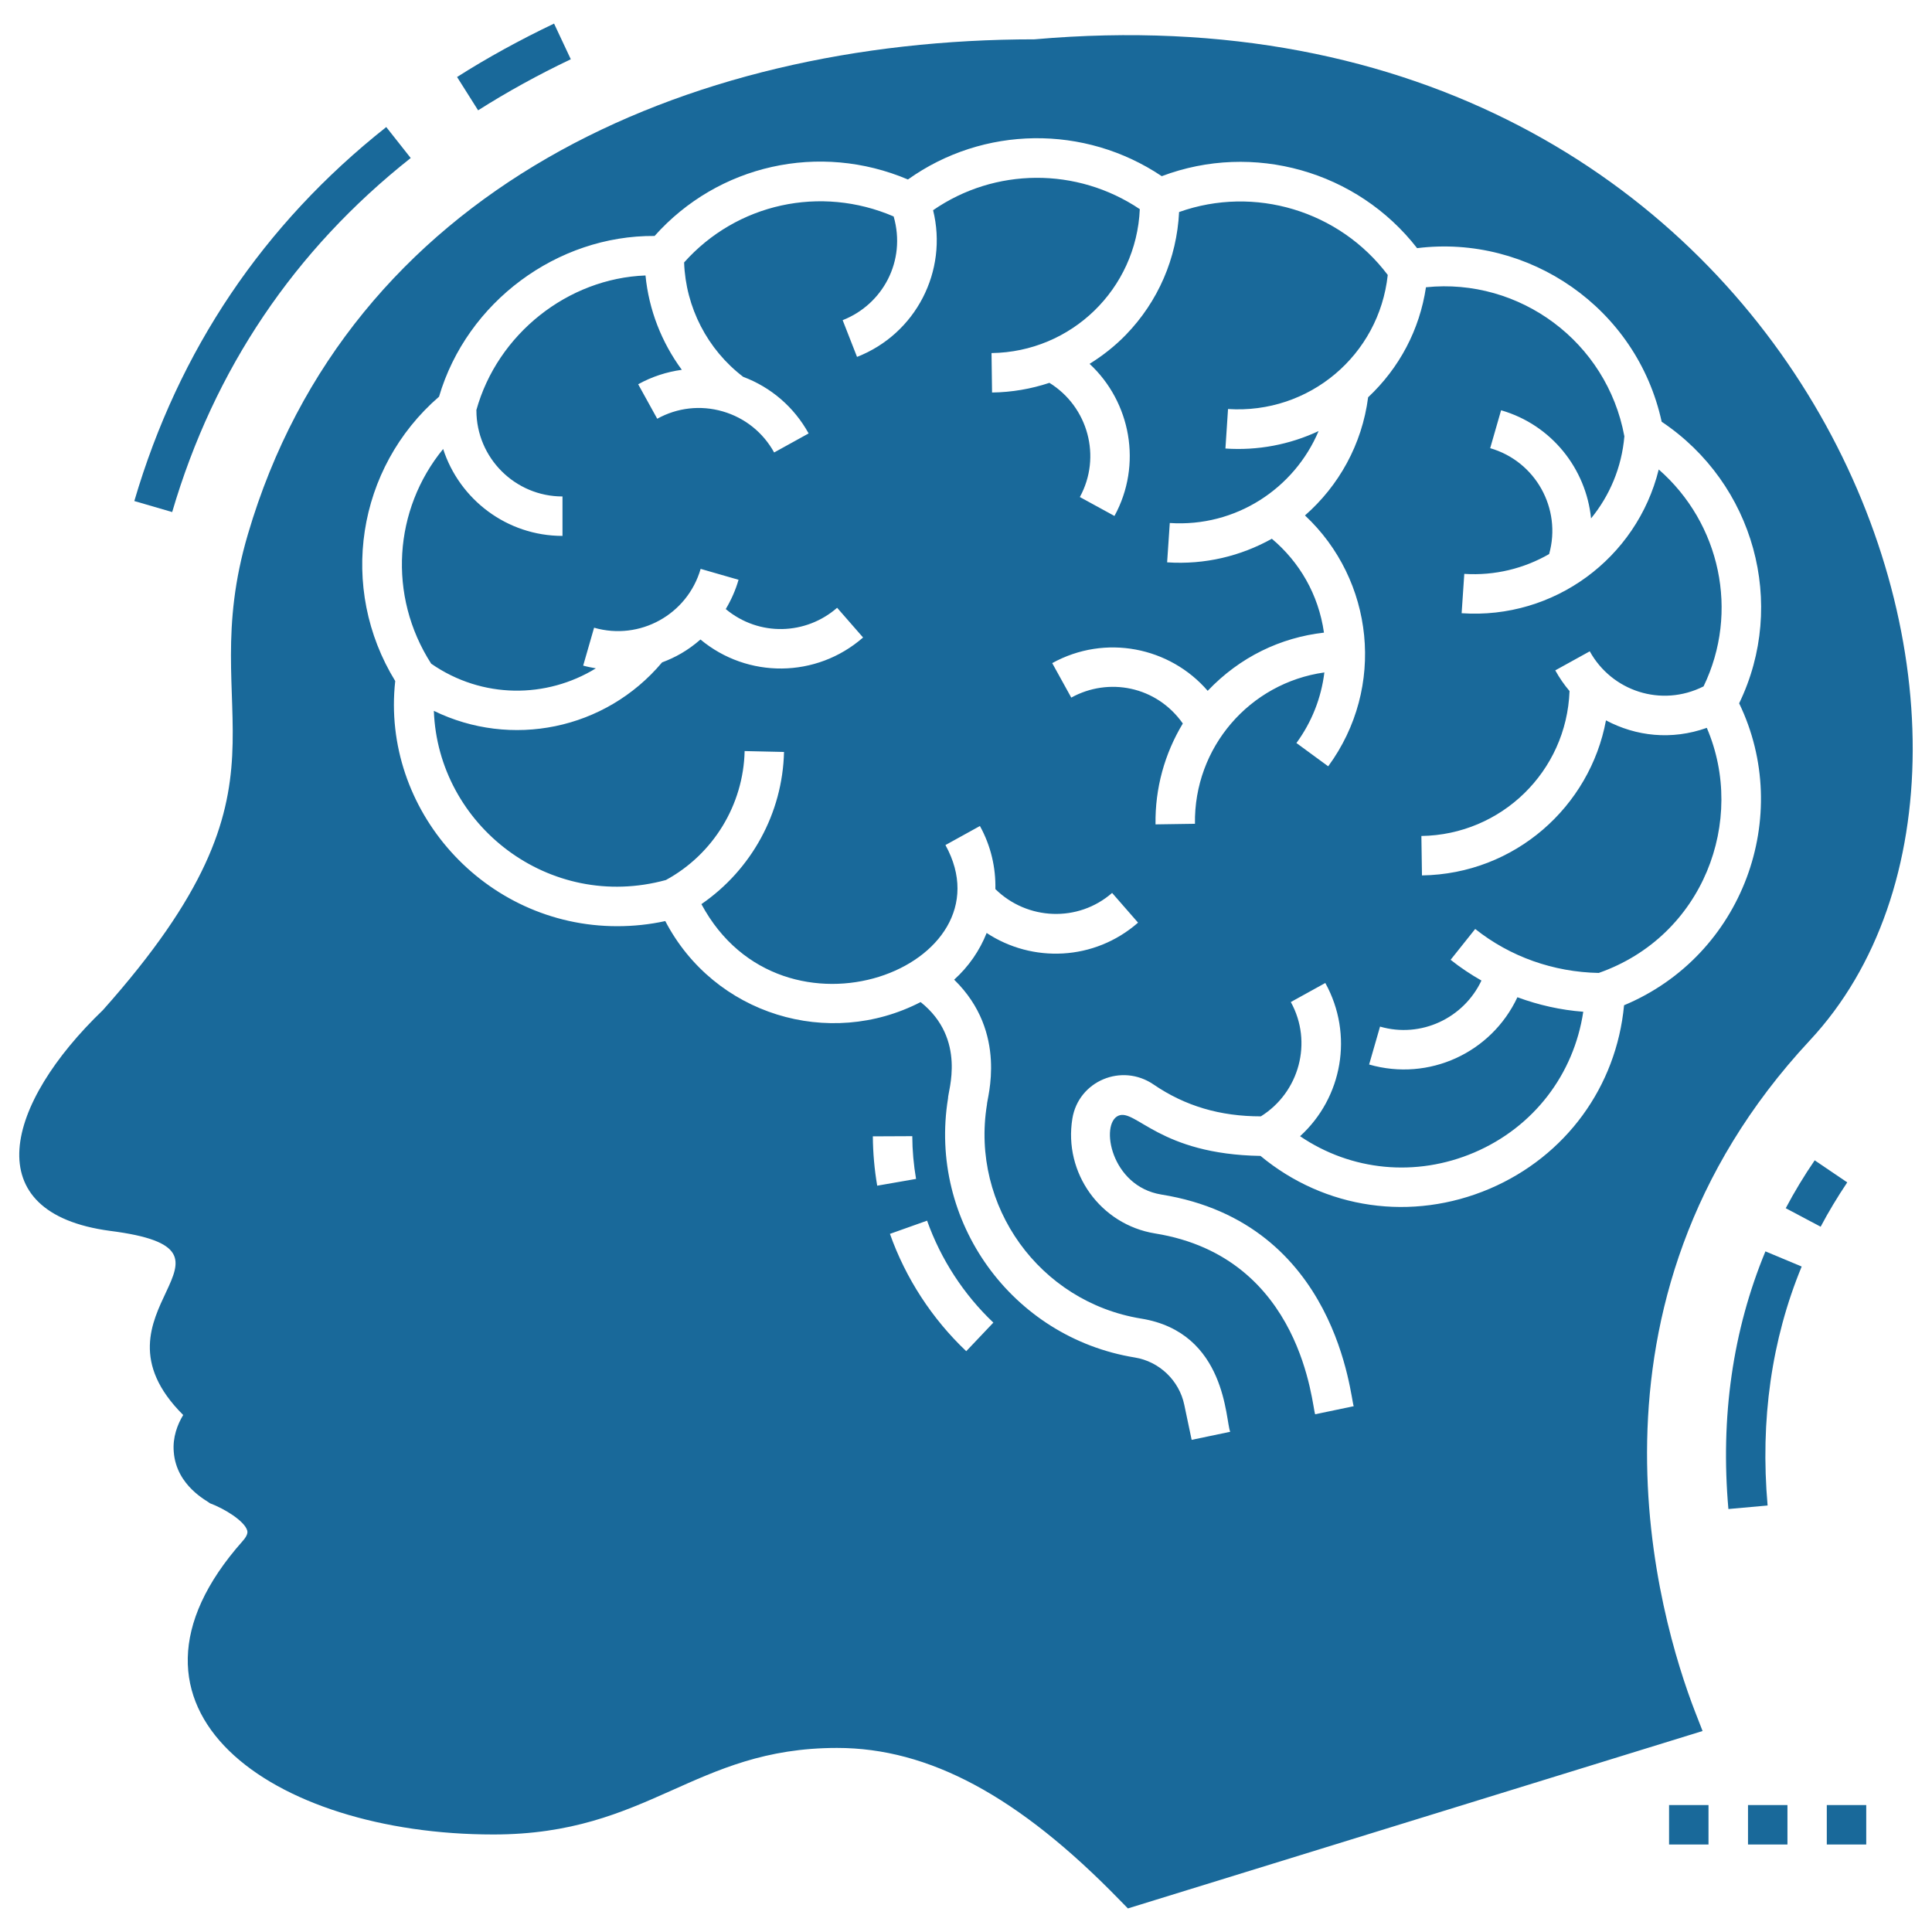
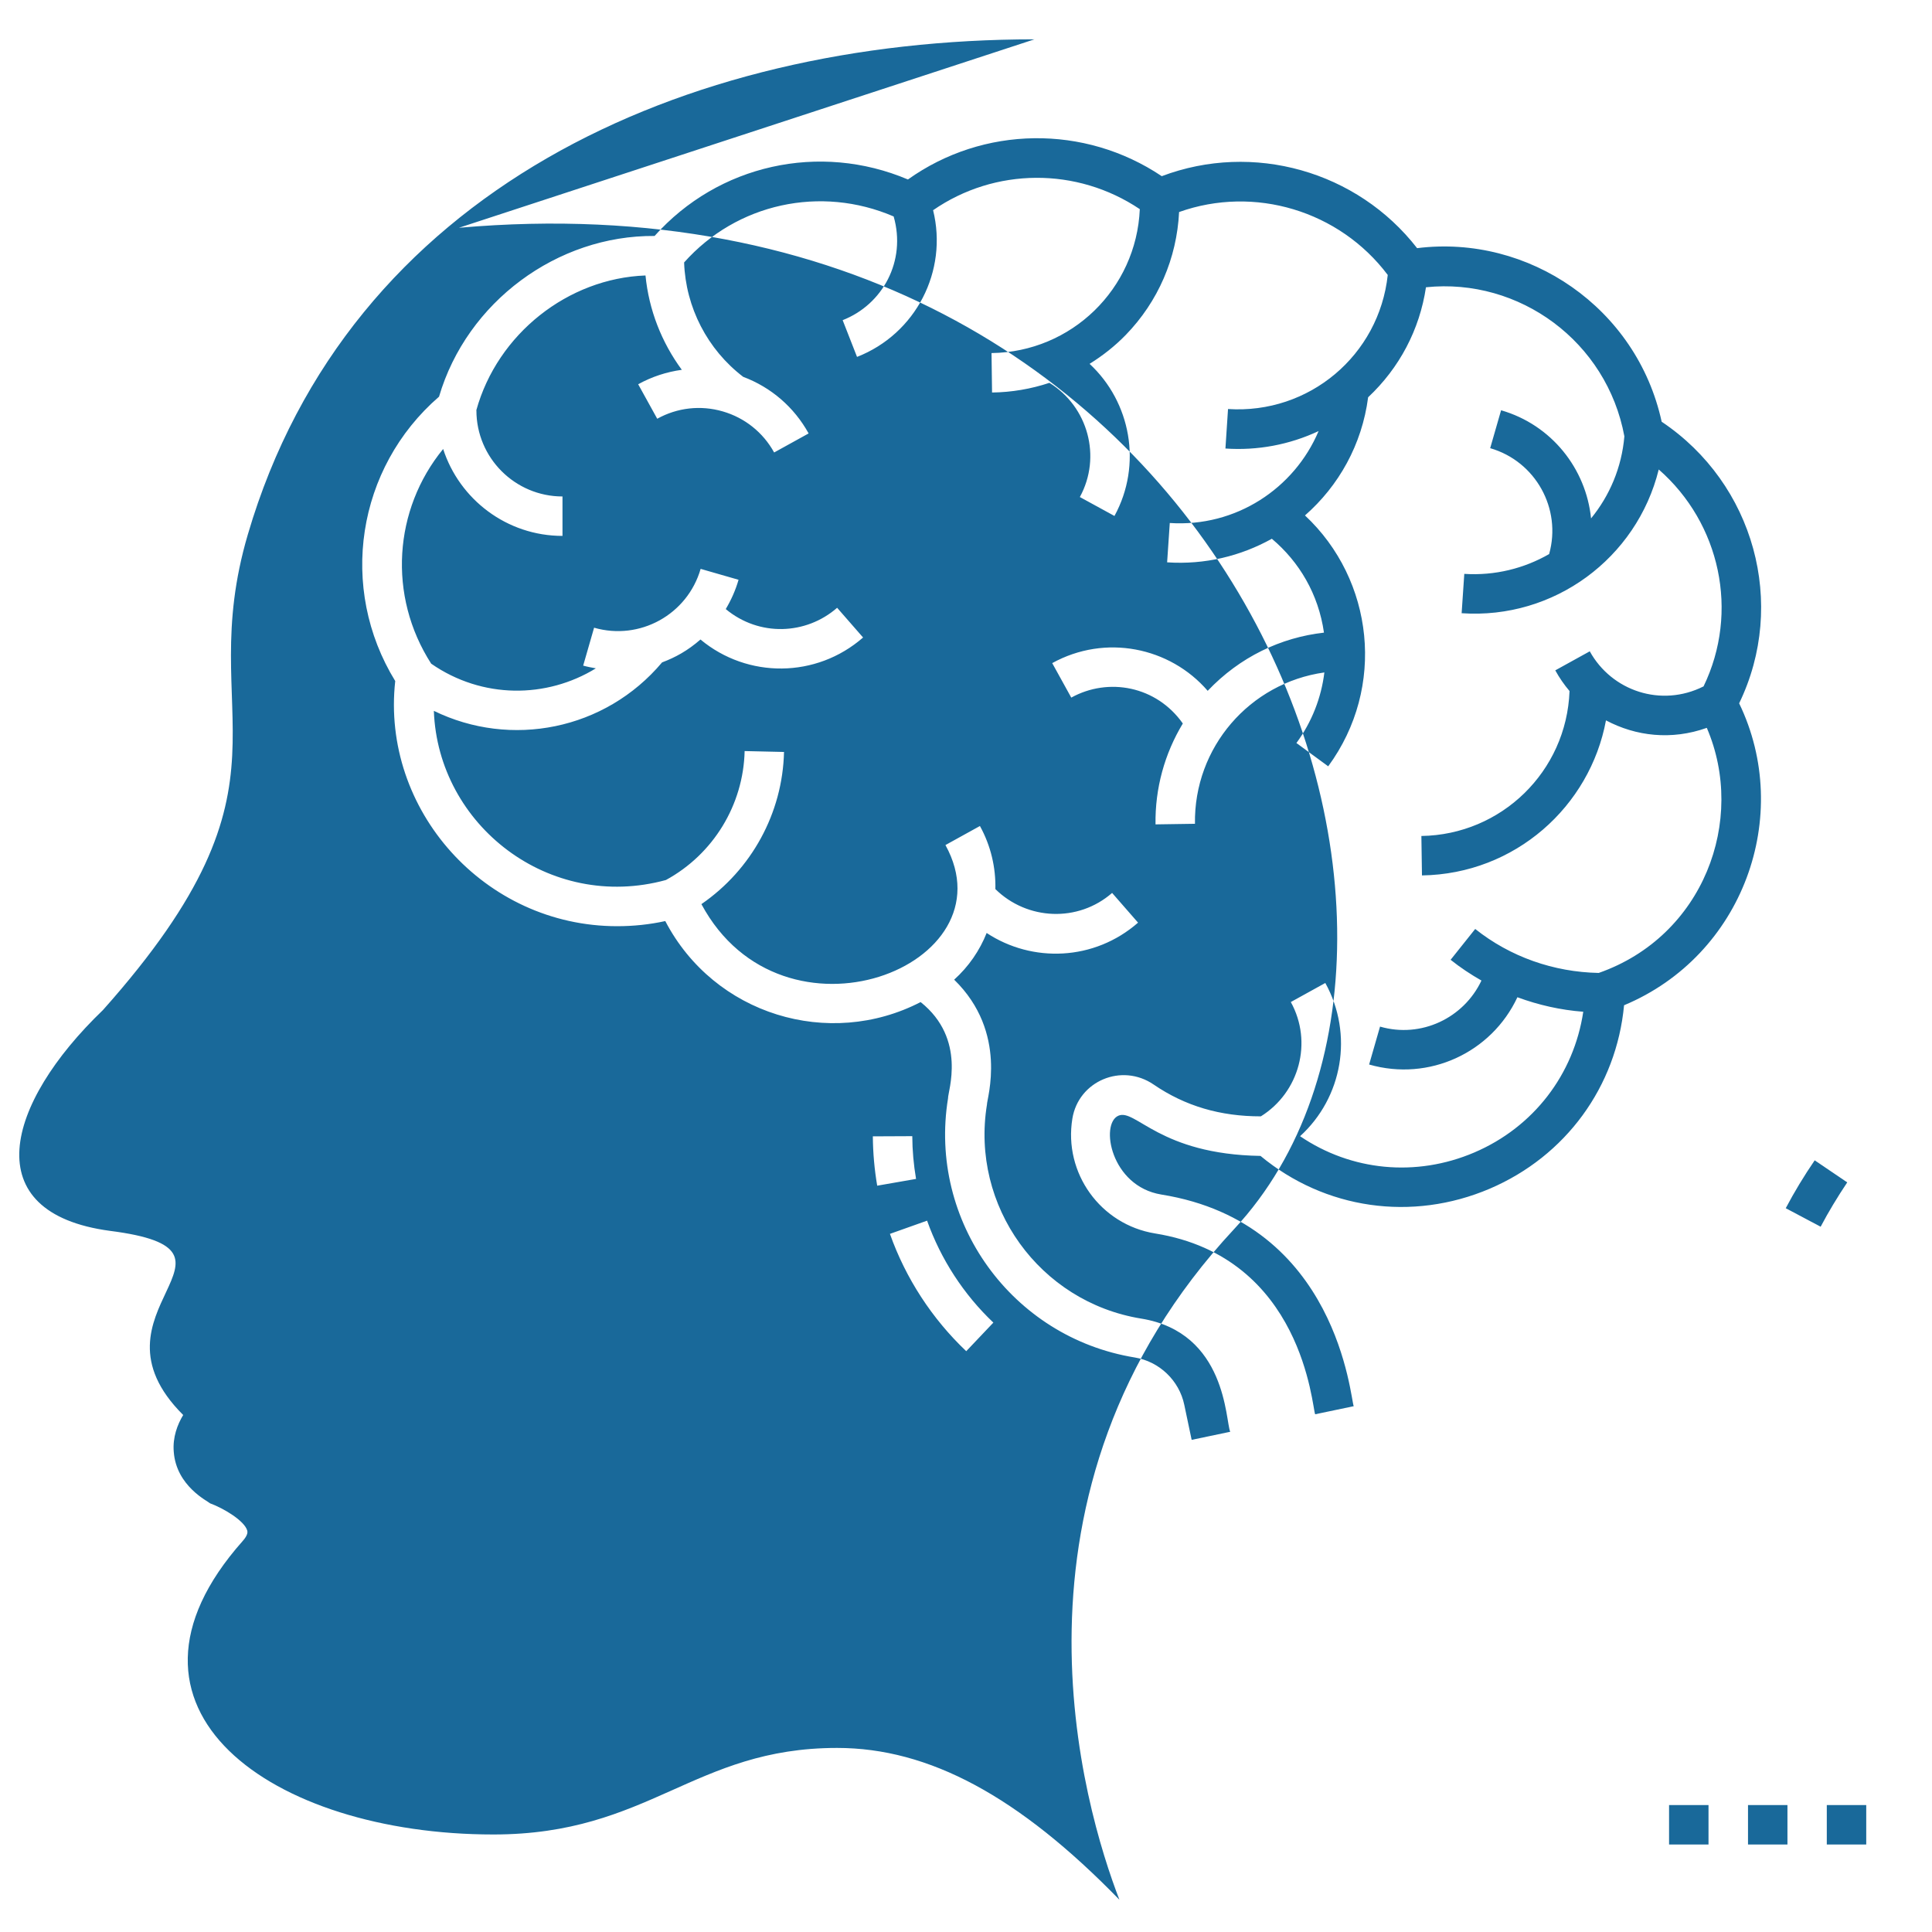
<svg xmlns="http://www.w3.org/2000/svg" width="128pt" height="128pt" version="1.1" viewBox="0 0 128 128">
-   <path d="m27.211 10.469-1.621-2.051c-8.137 6.438-13.754 14.773-16.691 24.777l2.508 0.73c2.781-9.469 8.098-17.359 15.805-23.457z" fill="#19699a" />
-   <path d="m31.676 7.309c1.934-1.227 3.996-2.363 6.141-3.383l-1.109-2.363c-2.246 1.07-4.414 2.258-6.426 3.539z" fill="#19699a" />
-   <path d="m114.51 99.977 2.598-0.234c-0.496-5.668 0.262-10.996 2.258-15.832l-2.402-1.004c-2.168 5.238-2.988 10.973-2.453 17.07z" fill="#19699a" />
  <path d="m118.31 80.047 2.312 1.227c0.523-0.992 1.125-1.984 1.762-2.938l-2.156-1.461c-0.703 1.027-1.344 2.086-1.918 3.172z" fill="#19699a" />
-   <path d="m68.535 2.606c-23.297 0-45.438 10.059-52.113 32.797-3.664 12.422 4.094 16.152-9.602 31.516-6.484 6.231-8.422 13.441 0.469 14.629 10.391 1.324-2.055 5.328 4.848 12.199-0.379 0.625-0.707 1.477-0.625 2.441 0.172 2.289 2.281 3.277 2.402 3.41 0.902 0.328 2.297 1.164 2.469 1.816 0.012 0.066 0.066 0.273-0.312 0.691-9.867 11.117 1.941 19.434 16.613 19.434 10.344 0 13.266-5.734 22.777-5.734 6.086 0 12.031 3.199 18.703 10.059l0.562 0.574 38.074-11.754-0.508-1.305c-2.324-6.019-8.648-26.996 7.613-44.449 18.176-19.492-0.344-70.816-51.371-66.324zm-10.707 72.68 2.613-0.012c0.004 0.945 0.09 1.898 0.25 2.832l-2.574 0.449c-0.184-1.078-0.281-2.18-0.289-3.269zm6.188 14.234c-2.266-2.148-4.016-4.836-5.055-7.773l2.461-0.875c0.906 2.551 2.422 4.887 4.391 6.754zm43.582-22.914c-0.508 5.387-3.856 9.992-8.898 12.148-5.156 2.199-10.926 1.363-15.188-2.172-6.688-0.105-8.277-3.152-9.414-2.664-1.23 0.531-0.516 4.672 2.84 5.223 11.738 1.883 12.535 13.609 12.75 14.023l-2.555 0.535c-0.207-0.414-0.781-10.402-10.609-11.98-3.617-0.59-6.066-4.004-5.477-7.606 0.402-2.488 3.266-3.711 5.387-2.258 2.086 1.426 4.414 2.109 7.102 2.106 2.547-1.59 3.453-4.914 1.984-7.574l2.285-1.262c1.891 3.422 1.129 7.602-1.672 10.152 3.383 2.297 7.672 2.731 11.543 1.078 3.938-1.684 6.598-5.184 7.219-9.324-1.496-0.113-2.965-0.445-4.363-0.961-1.719 3.676-5.859 5.598-9.824 4.457l0.723-2.512c2.723 0.789 5.547-0.566 6.719-3.051-0.711-0.406-1.398-0.859-2.043-1.375l1.629-2.043c2.324 1.848 5.195 2.856 8.184 2.914 6.938-2.43 9.793-10.113 7.16-16.238-2.336 0.832-4.695 0.559-6.68-0.496-1.059 5.703-6.023 10.18-12.191 10.273l-0.039-2.613c5.293-0.078 9.617-4.266 9.816-9.602-0.355-0.418-0.672-0.875-0.945-1.371l2.285-1.262c1.449 2.625 4.727 3.738 7.539 2.324 2.387-4.934 1.105-10.809-2.969-14.371-1.453 5.883-6.941 9.945-13.059 9.523l0.176-2.606c2.035 0.129 3.969-0.363 5.621-1.312 0.844-3.008-0.898-6.148-3.906-7.016l0.723-2.512c3.356 0.969 5.629 3.883 5.961 7.164 1.227-1.5 2.031-3.371 2.207-5.438-1.16-6.273-6.949-10.516-13.145-9.875-0.418 2.801-1.754 5.34-3.832 7.289-0.406 3.133-1.949 5.871-4.184 7.828 4.559 4.266 5.379 11.383 1.539 16.621l-2.106-1.543c1.023-1.398 1.648-3 1.852-4.676-4.949 0.695-8.652 4.965-8.574 10.027l-2.613 0.039c-0.035-2.391 0.602-4.684 1.809-6.684-1.75-2.484-4.93-3.074-7.391-1.715l-1.262-2.285c3.516-1.941 7.797-1.066 10.301 1.836 2.133-2.246 4.836-3.531 7.703-3.856-0.363-2.543-1.633-4.688-3.453-6.219-2.062 1.148-4.438 1.73-6.938 1.562l0.176-2.606c4.359 0.289 8.25-2.277 9.859-6.09-1.934 0.906-4.051 1.301-6.172 1.156l0.172-2.617c5.379 0.348 10.008-3.566 10.582-8.883-3.211-4.262-8.836-5.945-13.824-4.168-0.152 3.062-1.383 5.93-3.539 8.148-0.727 0.746-1.531 1.375-2.391 1.91 2.723 2.527 3.508 6.672 1.648 10.078l-2.293-1.254c1.457-2.668 0.539-5.984-2.016-7.566-1.211 0.402-2.488 0.625-3.801 0.641l-0.035-2.613c5.293-0.07 9.594-4.242 9.824-9.535-4.164-2.797-9.602-2.762-13.695 0.07 0.996 4.027-1.137 8.191-5.039 9.719l-0.953-2.434c2.652-1.039 4.227-3.918 3.379-6.871-4.836-2.082-10.395-0.867-13.883 3.047 0.105 2.977 1.543 5.766 3.914 7.578 1.848 0.695 3.371 2.004 4.336 3.75l-2.285 1.262c-0.734-1.332-1.949-2.301-3.41-2.723-1.461-0.422-3.004-0.25-4.336 0.488l-1.262-2.285c0.91-0.504 1.891-0.82 2.891-0.957-1.34-1.82-2.184-3.973-2.406-6.25-5.125 0.188-9.805 3.859-11.211 8.938h0.008c0 3.144 2.559 5.703 5.703 5.703v2.613c-3.691 0-6.828-2.422-7.906-5.758-3.277 3.996-3.688 9.719-0.793 14.223 3.391 2.352 7.656 2.309 10.91 0.309-0.281-0.051-0.562-0.102-0.84-0.18l0.723-2.512c3.027 0.875 6.184-0.871 7.059-3.898l2.512 0.723c-0.199 0.691-0.488 1.336-0.848 1.941 2.219 1.844 5.324 1.711 7.379-0.086l1.719 1.969c-3.098 2.707-7.656 2.727-10.773 0.133-0.855 0.746-1.668 1.188-2.543 1.516-3.781 4.492-10.023 5.699-15.121 3.211 0.277 7.578 7.644 13.324 15.375 11.207 3.137-1.707 5.133-4.977 5.215-8.543l2.609 0.059c-0.094 4.062-2.164 7.805-5.473 10.082 5.391 10.031 20.598 4.109 16.168-3.914l2.285-1.262c0.73 1.324 1.055 2.766 1.023 4.18 2.106 2.07 5.477 2.223 7.734 0.254l1.719 1.969c-2.906 2.543-7.019 2.672-10.031 0.684-0.461 1.164-1.191 2.227-2.152 3.094 3.602 3.512 2.156 7.902 2.172 8.277-1.094 6.723 3.488 13.078 10.211 14.176 5.68 0.914 5.586 6.797 5.906 7.5l-2.555 0.535-0.488-2.32c-0.336-1.613-1.656-2.875-3.281-3.137-8.148-1.328-13.695-9.031-12.371-17.172-0.023-0.426 1.262-3.922-1.816-6.375-6.066 3.133-13.672 0.852-16.918-5.367-1.031 0.227-2.102 0.34-3.184 0.34-8.809 0-15.648-7.727-14.707-16.242-3.781-6.16-2.562-14.109 2.902-18.84 1.844-6.281 7.84-10.699 14.281-10.648 4.219-4.731 10.93-6.223 16.785-3.742 4.992-3.562 11.703-3.652 16.816-0.219 6.055-2.289 12.945-0.344 16.918 4.769 7.387-0.922 14.555 3.949 16.203 11.5 6.133 4.106 8.32 12.074 5.133 18.656 3.602 7.453 0.258 16.711-7.625 20.004z" fill="#19699a" />
+   <path d="m68.535 2.606c-23.297 0-45.438 10.059-52.113 32.797-3.664 12.422 4.094 16.152-9.602 31.516-6.484 6.231-8.422 13.441 0.469 14.629 10.391 1.324-2.055 5.328 4.848 12.199-0.379 0.625-0.707 1.477-0.625 2.441 0.172 2.289 2.281 3.277 2.402 3.41 0.902 0.328 2.297 1.164 2.469 1.816 0.012 0.066 0.066 0.273-0.312 0.691-9.867 11.117 1.941 19.434 16.613 19.434 10.344 0 13.266-5.734 22.777-5.734 6.086 0 12.031 3.199 18.703 10.059c-2.324-6.019-8.648-26.996 7.613-44.449 18.176-19.492-0.344-70.816-51.371-66.324zm-10.707 72.68 2.613-0.012c0.004 0.945 0.09 1.898 0.25 2.832l-2.574 0.449c-0.184-1.078-0.281-2.18-0.289-3.269zm6.188 14.234c-2.266-2.148-4.016-4.836-5.055-7.773l2.461-0.875c0.906 2.551 2.422 4.887 4.391 6.754zm43.582-22.914c-0.508 5.387-3.856 9.992-8.898 12.148-5.156 2.199-10.926 1.363-15.188-2.172-6.688-0.105-8.277-3.152-9.414-2.664-1.23 0.531-0.516 4.672 2.84 5.223 11.738 1.883 12.535 13.609 12.75 14.023l-2.555 0.535c-0.207-0.414-0.781-10.402-10.609-11.98-3.617-0.59-6.066-4.004-5.477-7.606 0.402-2.488 3.266-3.711 5.387-2.258 2.086 1.426 4.414 2.109 7.102 2.106 2.547-1.59 3.453-4.914 1.984-7.574l2.285-1.262c1.891 3.422 1.129 7.602-1.672 10.152 3.383 2.297 7.672 2.731 11.543 1.078 3.938-1.684 6.598-5.184 7.219-9.324-1.496-0.113-2.965-0.445-4.363-0.961-1.719 3.676-5.859 5.598-9.824 4.457l0.723-2.512c2.723 0.789 5.547-0.566 6.719-3.051-0.711-0.406-1.398-0.859-2.043-1.375l1.629-2.043c2.324 1.848 5.195 2.856 8.184 2.914 6.938-2.43 9.793-10.113 7.16-16.238-2.336 0.832-4.695 0.559-6.68-0.496-1.059 5.703-6.023 10.18-12.191 10.273l-0.039-2.613c5.293-0.078 9.617-4.266 9.816-9.602-0.355-0.418-0.672-0.875-0.945-1.371l2.285-1.262c1.449 2.625 4.727 3.738 7.539 2.324 2.387-4.934 1.105-10.809-2.969-14.371-1.453 5.883-6.941 9.945-13.059 9.523l0.176-2.606c2.035 0.129 3.969-0.363 5.621-1.312 0.844-3.008-0.898-6.148-3.906-7.016l0.723-2.512c3.356 0.969 5.629 3.883 5.961 7.164 1.227-1.5 2.031-3.371 2.207-5.438-1.16-6.273-6.949-10.516-13.145-9.875-0.418 2.801-1.754 5.34-3.832 7.289-0.406 3.133-1.949 5.871-4.184 7.828 4.559 4.266 5.379 11.383 1.539 16.621l-2.106-1.543c1.023-1.398 1.648-3 1.852-4.676-4.949 0.695-8.652 4.965-8.574 10.027l-2.613 0.039c-0.035-2.391 0.602-4.684 1.809-6.684-1.75-2.484-4.93-3.074-7.391-1.715l-1.262-2.285c3.516-1.941 7.797-1.066 10.301 1.836 2.133-2.246 4.836-3.531 7.703-3.856-0.363-2.543-1.633-4.688-3.453-6.219-2.062 1.148-4.438 1.73-6.938 1.562l0.176-2.606c4.359 0.289 8.25-2.277 9.859-6.09-1.934 0.906-4.051 1.301-6.172 1.156l0.172-2.617c5.379 0.348 10.008-3.566 10.582-8.883-3.211-4.262-8.836-5.945-13.824-4.168-0.152 3.062-1.383 5.93-3.539 8.148-0.727 0.746-1.531 1.375-2.391 1.91 2.723 2.527 3.508 6.672 1.648 10.078l-2.293-1.254c1.457-2.668 0.539-5.984-2.016-7.566-1.211 0.402-2.488 0.625-3.801 0.641l-0.035-2.613c5.293-0.07 9.594-4.242 9.824-9.535-4.164-2.797-9.602-2.762-13.695 0.07 0.996 4.027-1.137 8.191-5.039 9.719l-0.953-2.434c2.652-1.039 4.227-3.918 3.379-6.871-4.836-2.082-10.395-0.867-13.883 3.047 0.105 2.977 1.543 5.766 3.914 7.578 1.848 0.695 3.371 2.004 4.336 3.75l-2.285 1.262c-0.734-1.332-1.949-2.301-3.41-2.723-1.461-0.422-3.004-0.25-4.336 0.488l-1.262-2.285c0.91-0.504 1.891-0.82 2.891-0.957-1.34-1.82-2.184-3.973-2.406-6.25-5.125 0.188-9.805 3.859-11.211 8.938h0.008c0 3.144 2.559 5.703 5.703 5.703v2.613c-3.691 0-6.828-2.422-7.906-5.758-3.277 3.996-3.688 9.719-0.793 14.223 3.391 2.352 7.656 2.309 10.91 0.309-0.281-0.051-0.562-0.102-0.84-0.18l0.723-2.512c3.027 0.875 6.184-0.871 7.059-3.898l2.512 0.723c-0.199 0.691-0.488 1.336-0.848 1.941 2.219 1.844 5.324 1.711 7.379-0.086l1.719 1.969c-3.098 2.707-7.656 2.727-10.773 0.133-0.855 0.746-1.668 1.188-2.543 1.516-3.781 4.492-10.023 5.699-15.121 3.211 0.277 7.578 7.644 13.324 15.375 11.207 3.137-1.707 5.133-4.977 5.215-8.543l2.609 0.059c-0.094 4.062-2.164 7.805-5.473 10.082 5.391 10.031 20.598 4.109 16.168-3.914l2.285-1.262c0.73 1.324 1.055 2.766 1.023 4.18 2.106 2.07 5.477 2.223 7.734 0.254l1.719 1.969c-2.906 2.543-7.019 2.672-10.031 0.684-0.461 1.164-1.191 2.227-2.152 3.094 3.602 3.512 2.156 7.902 2.172 8.277-1.094 6.723 3.488 13.078 10.211 14.176 5.68 0.914 5.586 6.797 5.906 7.5l-2.555 0.535-0.488-2.32c-0.336-1.613-1.656-2.875-3.281-3.137-8.148-1.328-13.695-9.031-12.371-17.172-0.023-0.426 1.262-3.922-1.816-6.375-6.066 3.133-13.672 0.852-16.918-5.367-1.031 0.227-2.102 0.34-3.184 0.34-8.809 0-15.648-7.727-14.707-16.242-3.781-6.16-2.562-14.109 2.902-18.84 1.844-6.281 7.84-10.699 14.281-10.648 4.219-4.731 10.93-6.223 16.785-3.742 4.992-3.562 11.703-3.652 16.816-0.219 6.055-2.289 12.945-0.344 16.918 4.769 7.387-0.922 14.555 3.949 16.203 11.5 6.133 4.106 8.32 12.074 5.133 18.656 3.602 7.453 0.258 16.711-7.625 20.004z" fill="#19699a" />
  <path d="m121.03 119.59h2.613v2.613h-2.613z" fill="#19699a" />
  <path d="m110.58 119.59h2.613v2.613h-2.613z" fill="#19699a" />
  <path d="m115.81 119.59h2.613v2.613h-2.613z" fill="#19699a" />
</svg>